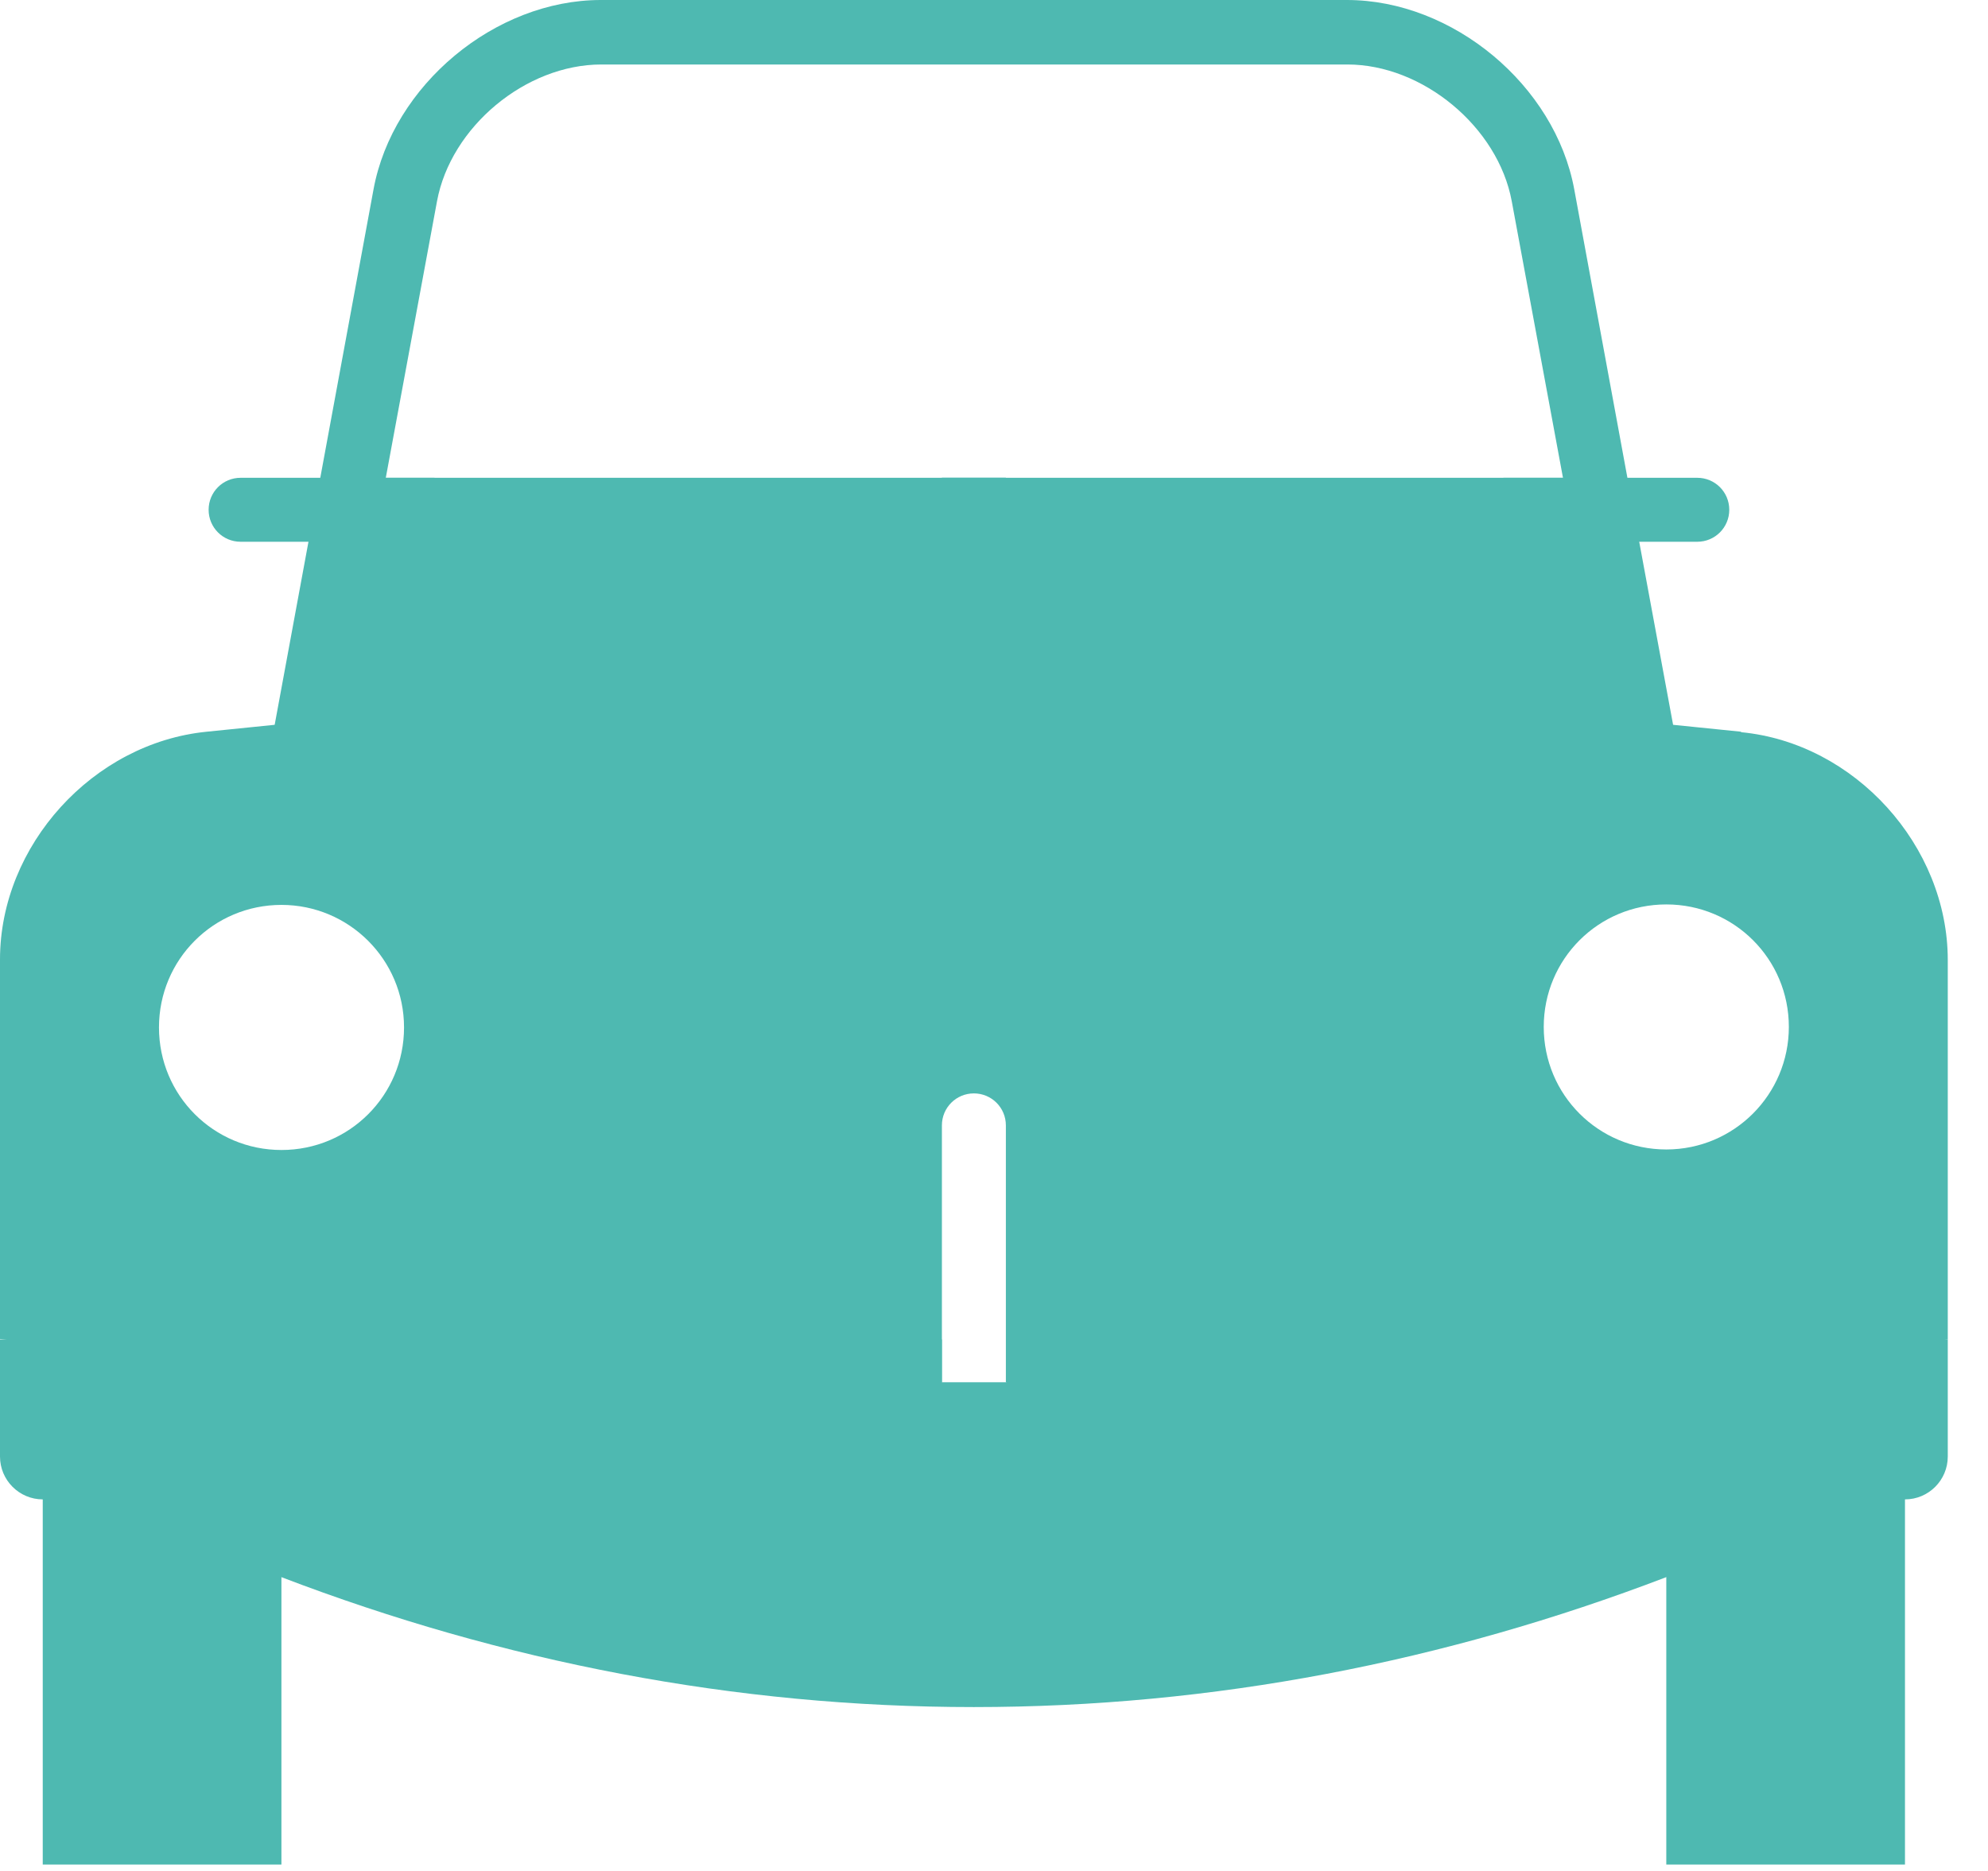
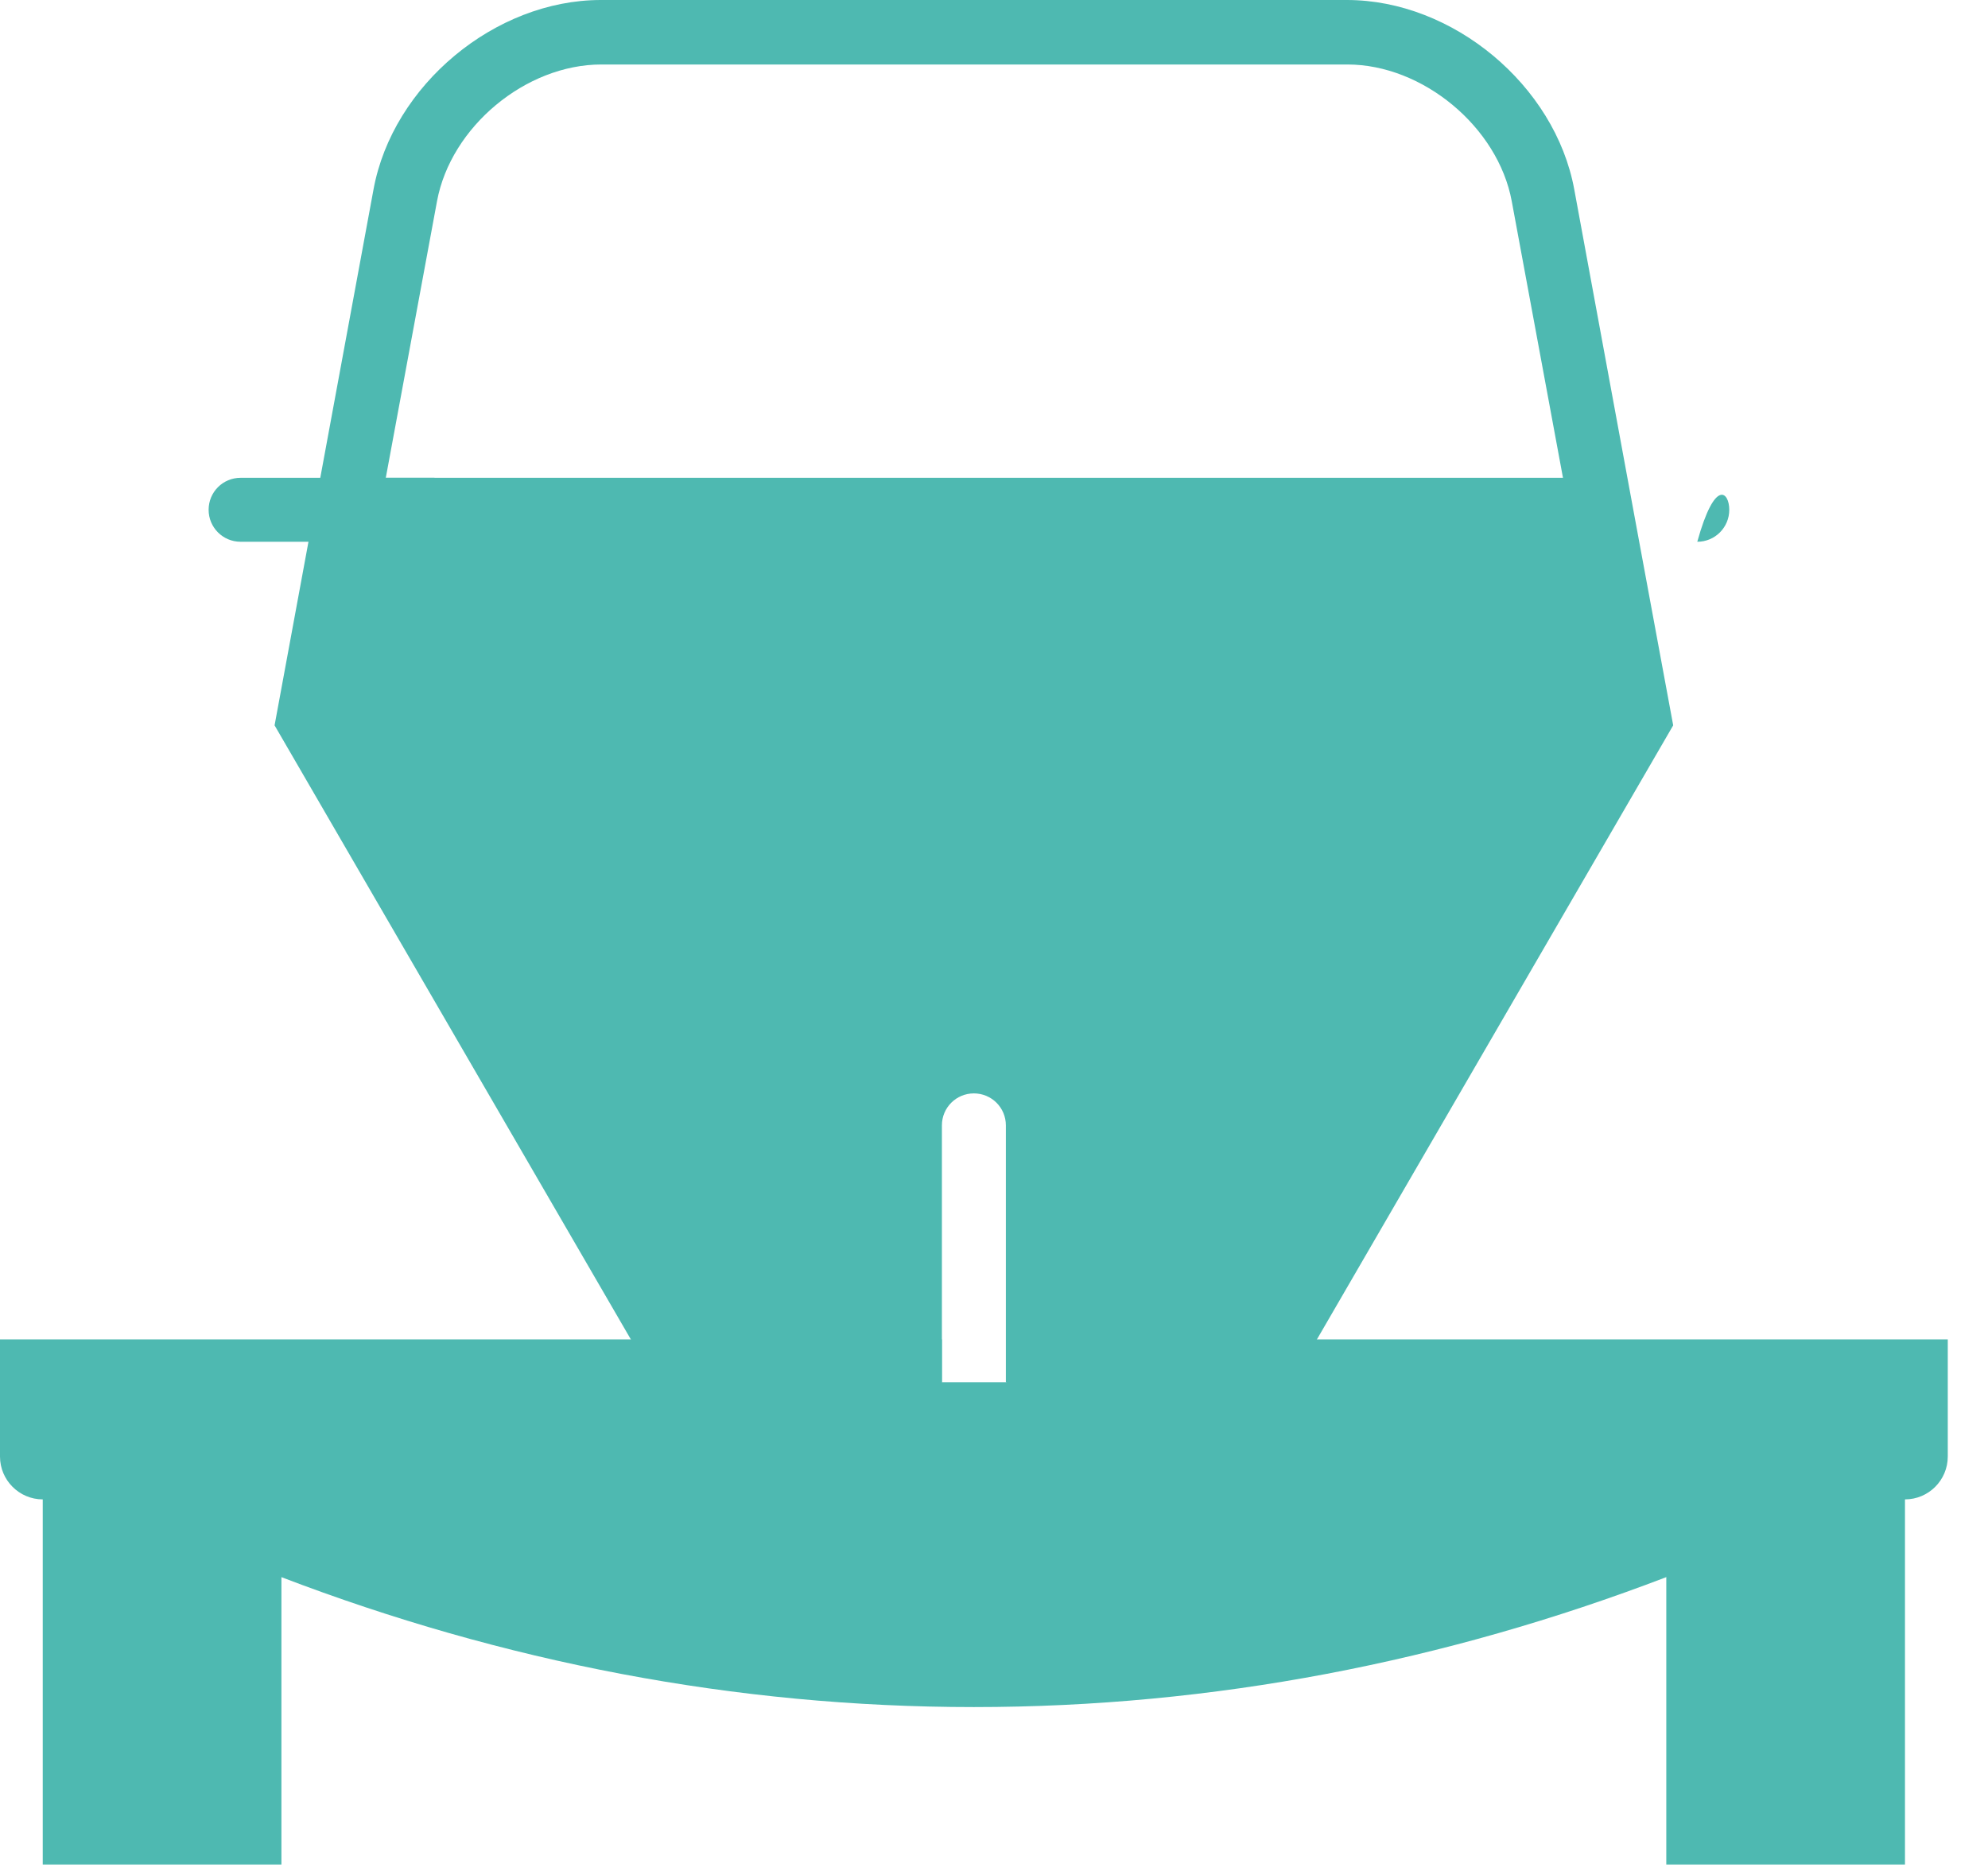
<svg xmlns="http://www.w3.org/2000/svg" width="34" height="32" viewBox="0 0 34 32" fill="none">
  <path d="M4.813 24.181H0.731V31.89H4.813V24.181Z" fill="#4EB9B1" />
  <path d="M32.58 24.181H28.498V31.89H32.58V24.181Z" fill="#4EB9B1" />
-   <path d="M29.575 8.719C29.575 9.022 29.331 9.266 29.028 9.266H25.712V8.172H29.028C29.331 8.172 29.575 8.416 29.575 8.719Z" fill="#4EB9B1" />
+   <path d="M29.575 8.719C29.575 9.022 29.331 9.266 29.028 9.266H25.712H29.028C29.331 8.172 29.575 8.416 29.575 8.719Z" fill="#4EB9B1" />
  <path d="M28.035 9.267L27.833 8.172L26.924 3.24C26.596 1.456 24.845 0 23.036 0H10.276C8.467 0 6.716 1.456 6.388 3.24L4.696 12.406L10.79 22.91L10.815 22.96L11.211 23.642H16.109V19.248C16.109 18.945 16.353 18.701 16.656 18.701C16.959 18.701 17.203 18.945 17.203 19.248V23.642H22.102L22.497 22.96L22.522 22.91L28.616 12.406L28.035 9.267ZM6.598 8.172L7.474 3.442C7.709 2.171 8.989 1.103 10.285 1.103H23.044C24.332 1.103 25.62 2.171 25.855 3.442L26.731 8.172H6.59H6.598Z" fill="#4EB9B1" />
-   <path d="M17.203 8.172L16.655 8.904L16.108 8.172H17.203Z" fill="#4EB9B1" />
  <path d="M1.767 25.645L16.655 24.181L31.544 25.645C30.543 26.133 29.524 26.579 28.497 26.975C24.71 28.423 20.746 29.197 16.655 29.197C12.565 29.197 8.601 28.423 4.813 26.975C3.787 26.579 2.768 26.133 1.767 25.645Z" fill="#4EB9B1" />
-   <path d="M8.492 13.592C8.248 12.759 7.348 12.144 6.481 12.228L4.696 12.397L3.535 12.515C1.591 12.708 0 14.459 0 16.411V22.901L5.605 23.633L10.815 22.951L11.211 22.901L8.492 13.584V13.592ZM4.814 15.477C5.967 15.477 6.91 16.411 6.91 17.573C6.91 18.734 5.976 19.669 4.814 19.669C3.653 19.669 2.719 18.734 2.719 17.573C2.719 16.411 3.653 15.477 4.814 15.477Z" fill="#4EB9B1" />
-   <path d="M29.777 12.515L28.616 12.397L26.832 12.228C25.965 12.144 25.064 12.759 24.82 13.592L22.102 22.909L22.497 22.959L27.707 23.641L33.312 22.909V16.42C33.312 14.467 31.722 12.708 29.777 12.523V12.515ZM30.594 17.564C30.594 18.718 29.66 19.66 28.498 19.66C27.337 19.66 26.402 18.726 26.402 17.564C26.402 16.403 27.337 15.469 28.498 15.469C29.66 15.469 30.594 16.403 30.594 17.564Z" fill="#4EB9B1" />
-   <path d="M17.203 8.172V15.957C17.203 16.26 16.959 16.504 16.655 16.504C16.352 16.504 16.108 16.26 16.108 15.957V8.172H17.211H17.203Z" fill="#4EB9B1" />
  <path d="M33.312 22.909V24.912C33.312 25.316 32.984 25.645 32.58 25.645H0.732C0.328 25.645 0 25.316 0 24.912V22.909H16.109V23.641H17.212V22.909H33.321H33.312Z" fill="#4EB9B1" />
  <path d="M3.568 8.719C3.568 8.416 3.812 8.172 4.115 8.172H7.432V9.266H4.115C3.812 9.266 3.568 9.022 3.568 8.719Z" fill="#4EB9B1" />
</svg>